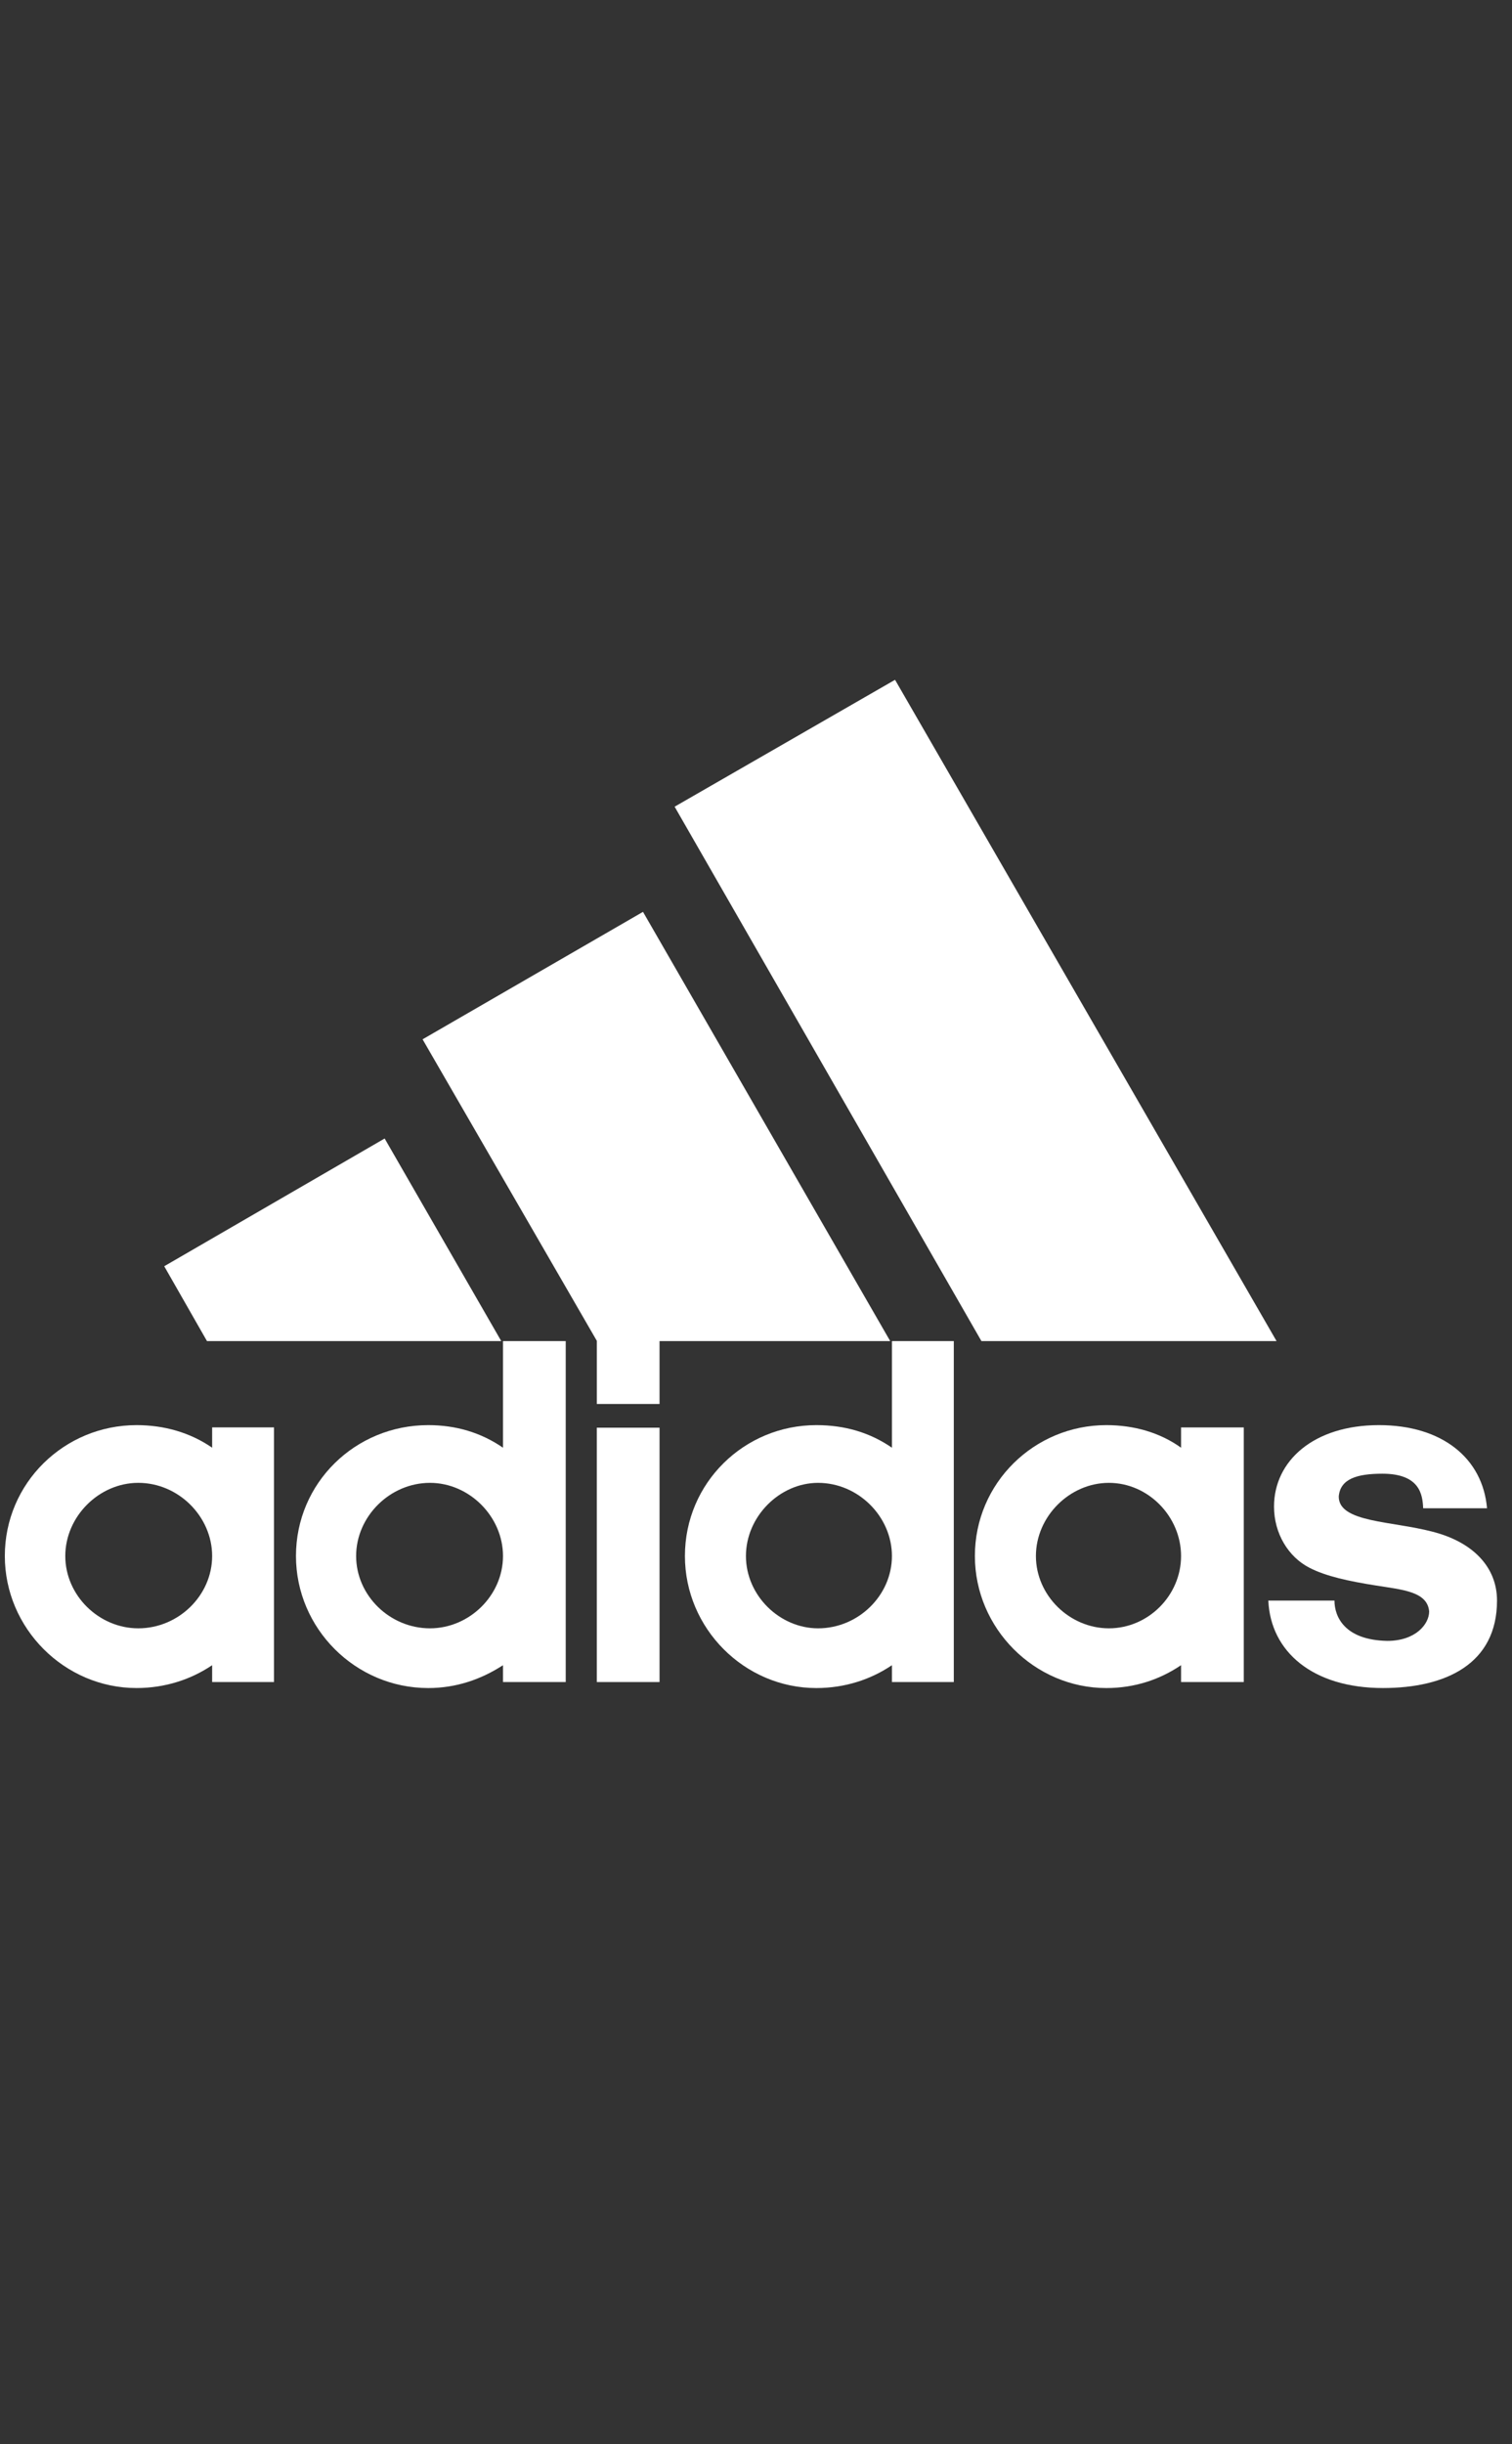
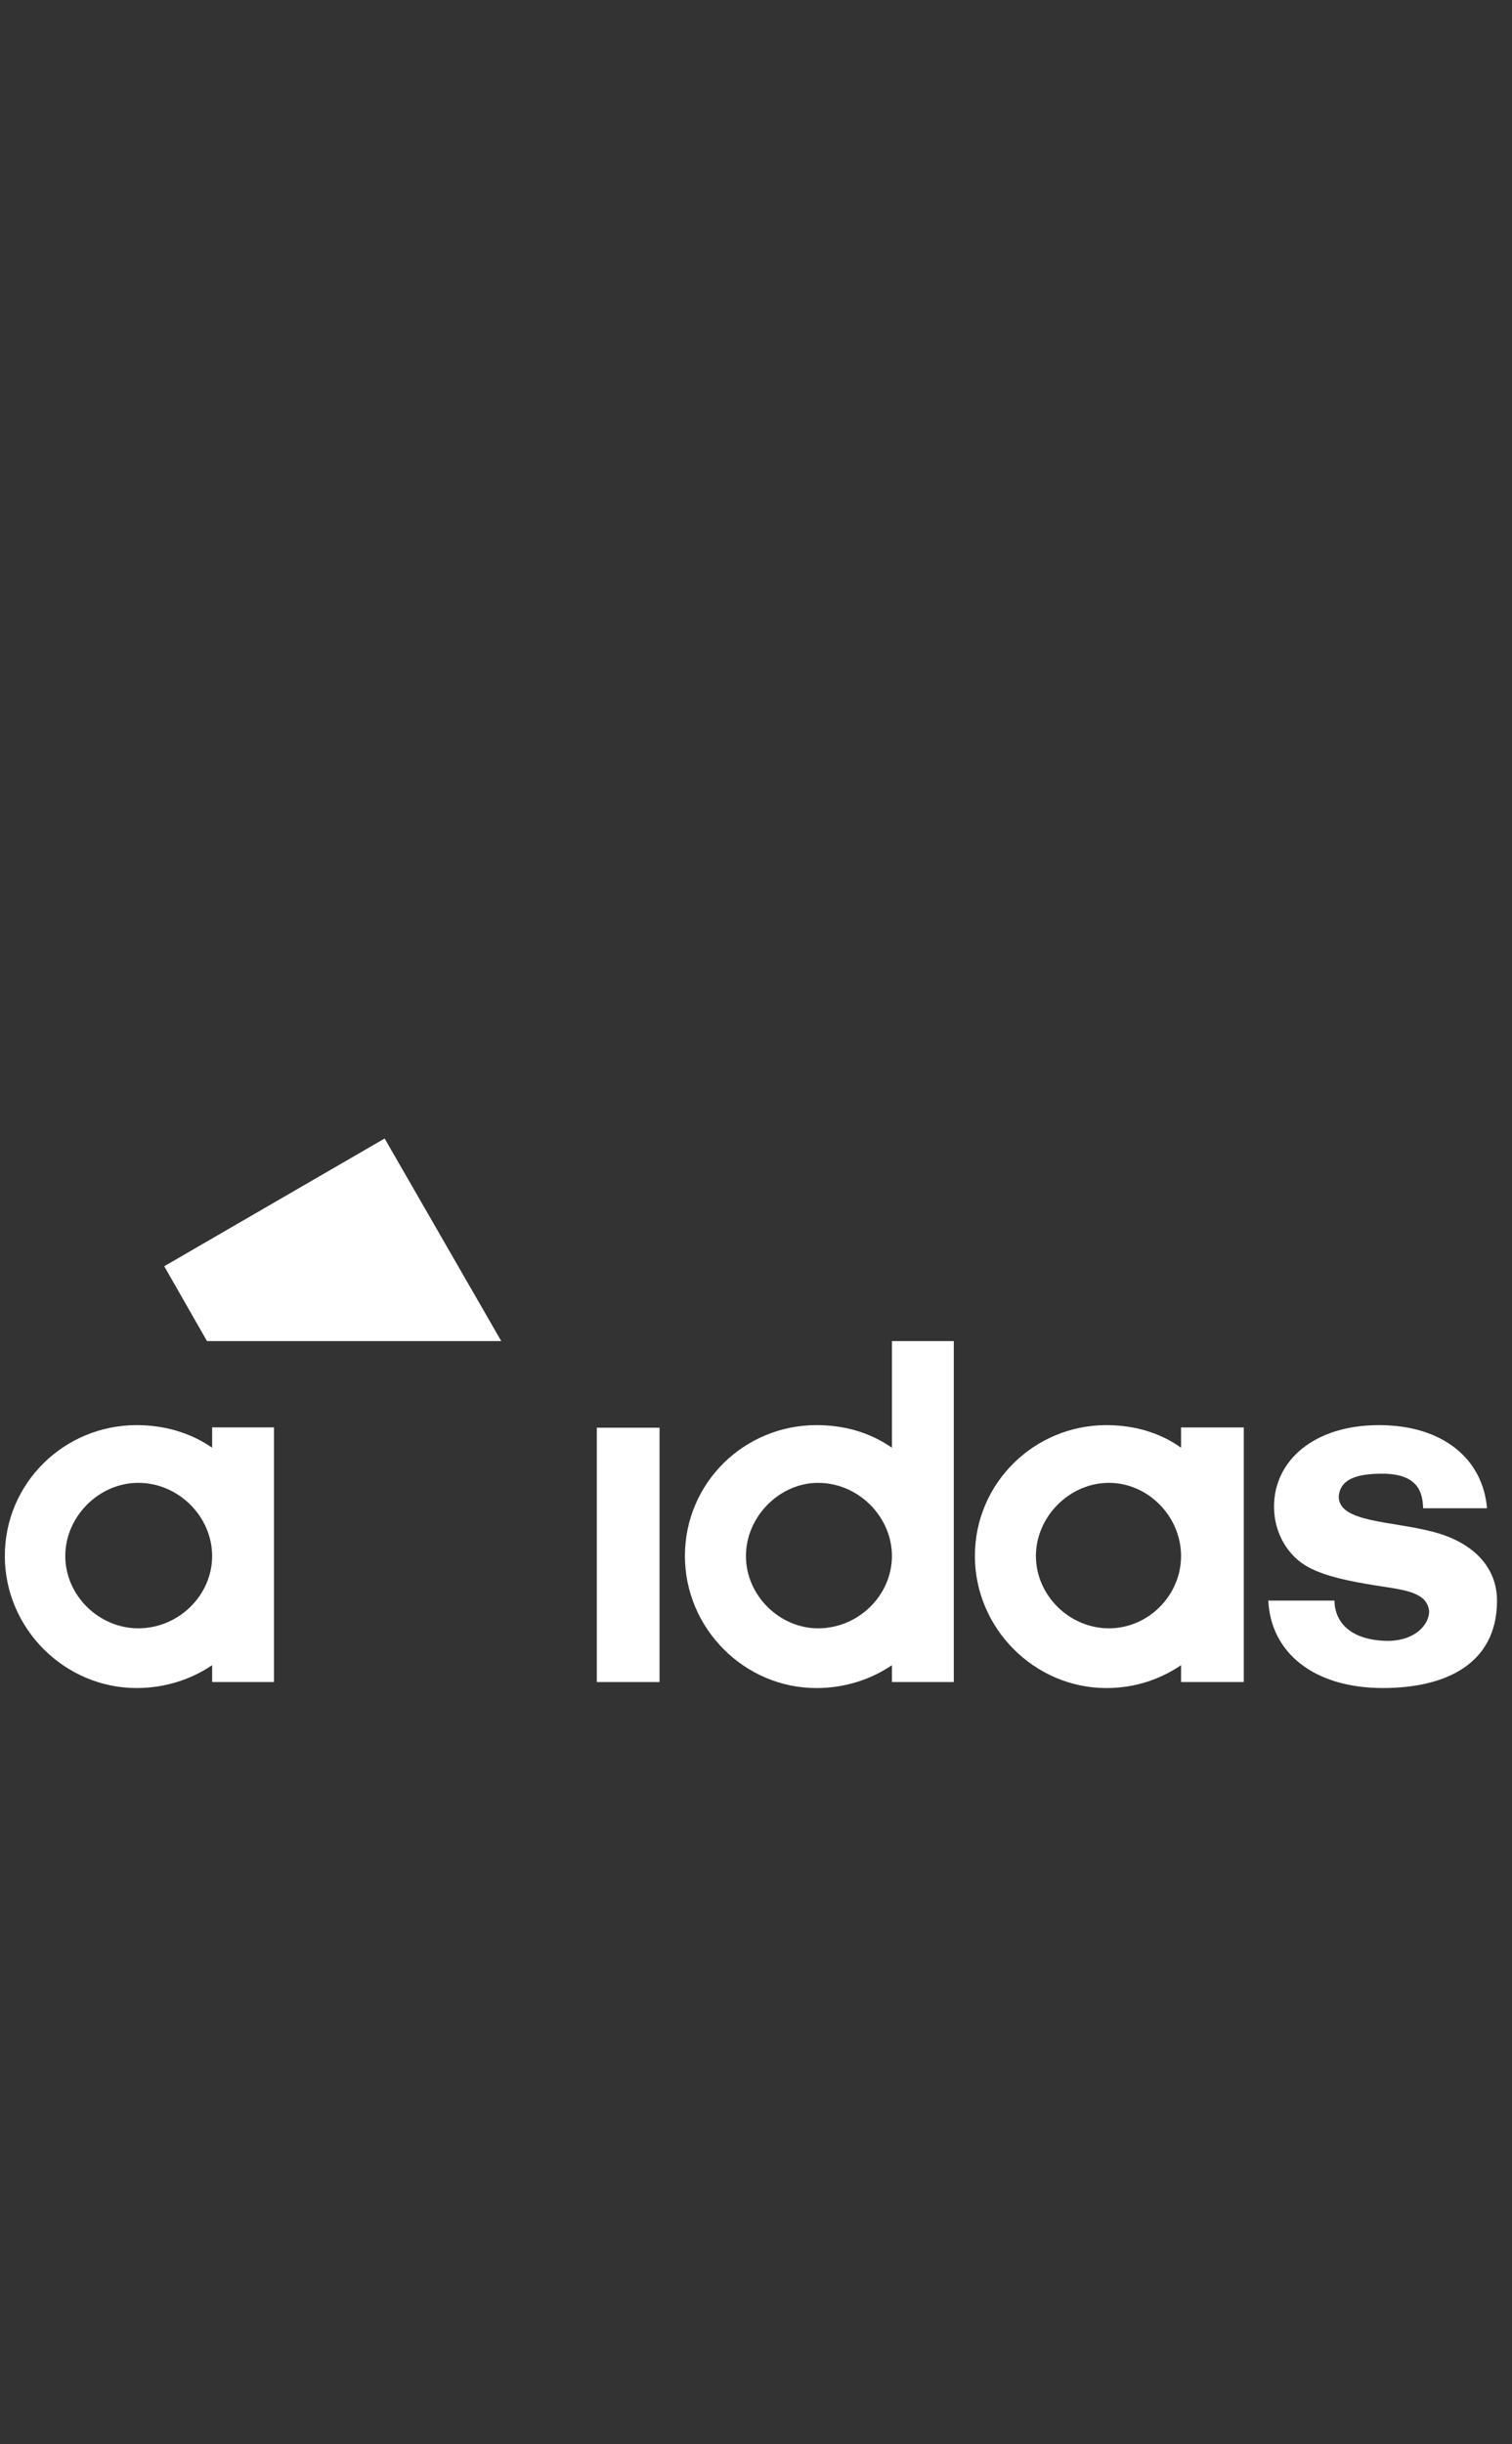
<svg xmlns="http://www.w3.org/2000/svg" width="99" height="160" viewBox="0 0 99 160" fill="none">
  <rect x="0" y="0" width="99" height="160" fill="#333333" stroke="none" />
  <g clip-path="url(#clip0_4252_6863)">
    <g clip-path="url(#clip1_4252_6863)">
-       <path d="M64.261 87.789L44.172 52.806L58.604 44.5L83.585 87.789H64.261Z" fill="white" />
      <path d="M10.753 82.888L25.185 74.526L32.821 87.789H13.553L10.753 82.888Z" fill="white" />
      <path d="M39.076 110.107H43.184V93.457H39.076V110.107Z" fill="white" />
      <path d="M90.55 110.499C85.957 110.499 83.194 108.124 83.045 104.775H87.376C87.376 105.823 88.03 107.357 90.831 107.413C92.698 107.413 93.575 106.309 93.575 105.486C93.463 104.176 91.82 104.064 90.065 103.783C88.31 103.503 86.816 103.185 85.734 102.624C84.352 101.913 83.418 100.379 83.418 98.62C83.418 95.646 85.995 93.289 90.289 93.289C94.453 93.289 97.085 95.477 97.365 98.732H93.183C93.146 97.853 92.978 96.469 90.513 96.469C88.851 96.469 87.75 96.806 87.656 97.966C87.656 99.668 91.111 99.556 93.799 100.266C96.376 100.921 98.019 102.53 98.019 104.775C98.019 108.909 94.677 110.499 90.55 110.499" fill="white" />
-       <path d="M27.669 68.034L42.101 59.69L58.288 87.789H43.184V91.904H39.077V87.77L27.669 68.034Z" fill="white" />
-       <path fill-rule="evenodd" clip-rule="evenodd" d="M28.042 110.5C23.262 110.5 19.379 106.59 19.379 101.857C19.379 97.068 23.262 93.289 28.042 93.289C29.853 93.289 31.496 93.776 32.934 94.767V87.789H37.041V110.107H32.934V109.004C31.496 109.939 29.853 110.5 28.042 110.5V110.5ZM23.318 101.857C23.318 104.439 25.521 106.59 28.154 106.59C30.73 106.59 32.934 104.439 32.934 101.857C32.934 99.276 30.73 97.068 28.154 97.068C25.521 97.068 23.318 99.276 23.318 101.857" fill="white" />
      <path fill-rule="evenodd" clip-rule="evenodd" d="M58.4 87.789H62.452V110.107H58.4V109.004C57.019 109.939 55.32 110.5 53.453 110.5C48.729 110.5 44.846 106.59 44.846 101.857C44.846 97.068 48.729 93.289 53.453 93.289C55.32 93.289 56.963 93.776 58.4 94.767V87.789V87.789ZM48.841 101.857C48.841 104.439 51.044 106.59 53.565 106.59C56.197 106.59 58.4 104.439 58.4 101.857C58.4 99.276 56.197 97.068 53.565 97.068C51.044 97.068 48.841 99.276 48.841 101.857Z" fill="white" />
      <path fill-rule="evenodd" clip-rule="evenodd" d="M72.439 110.5C67.734 110.5 63.832 106.59 63.832 101.857C63.832 97.068 67.734 93.289 72.439 93.289C74.25 93.289 75.949 93.775 77.331 94.767V93.439H81.438V110.107H77.331V109.003C75.949 109.938 74.306 110.5 72.439 110.5ZM67.828 101.857C67.828 104.438 70.031 106.59 72.607 106.59C75.184 106.59 77.331 104.438 77.331 101.857C77.331 99.275 75.184 97.068 72.607 97.068C70.031 97.068 67.828 99.275 67.828 101.857Z" fill="white" />
      <path fill-rule="evenodd" clip-rule="evenodd" d="M4.275 101.857C4.275 104.438 6.478 106.59 9.054 106.59C11.687 106.59 13.89 104.438 13.89 101.857C13.89 99.275 11.687 97.067 9.054 97.067C6.478 97.067 4.275 99.275 4.275 101.857V101.857ZM8.942 110.499C4.218 110.499 0.316 106.59 0.316 101.857C0.316 97.067 4.218 93.289 8.942 93.289C10.753 93.289 12.452 93.775 13.89 94.766V93.438H17.941V110.107H13.89V109.003C12.508 109.938 10.809 110.499 8.942 110.499Z" fill="white" />
    </g>
  </g>
  <defs>
    <clipPath id="clip0_4252_6863">
      <rect width="97.702" height="160" fill="white" transform="translate(0.316)" />
    </clipPath>
    <clipPath id="clip1_4252_6863">
      <rect width="97.702" height="66" fill="white" transform="translate(0.316 44.5)" />
    </clipPath>
  </defs>
</svg>